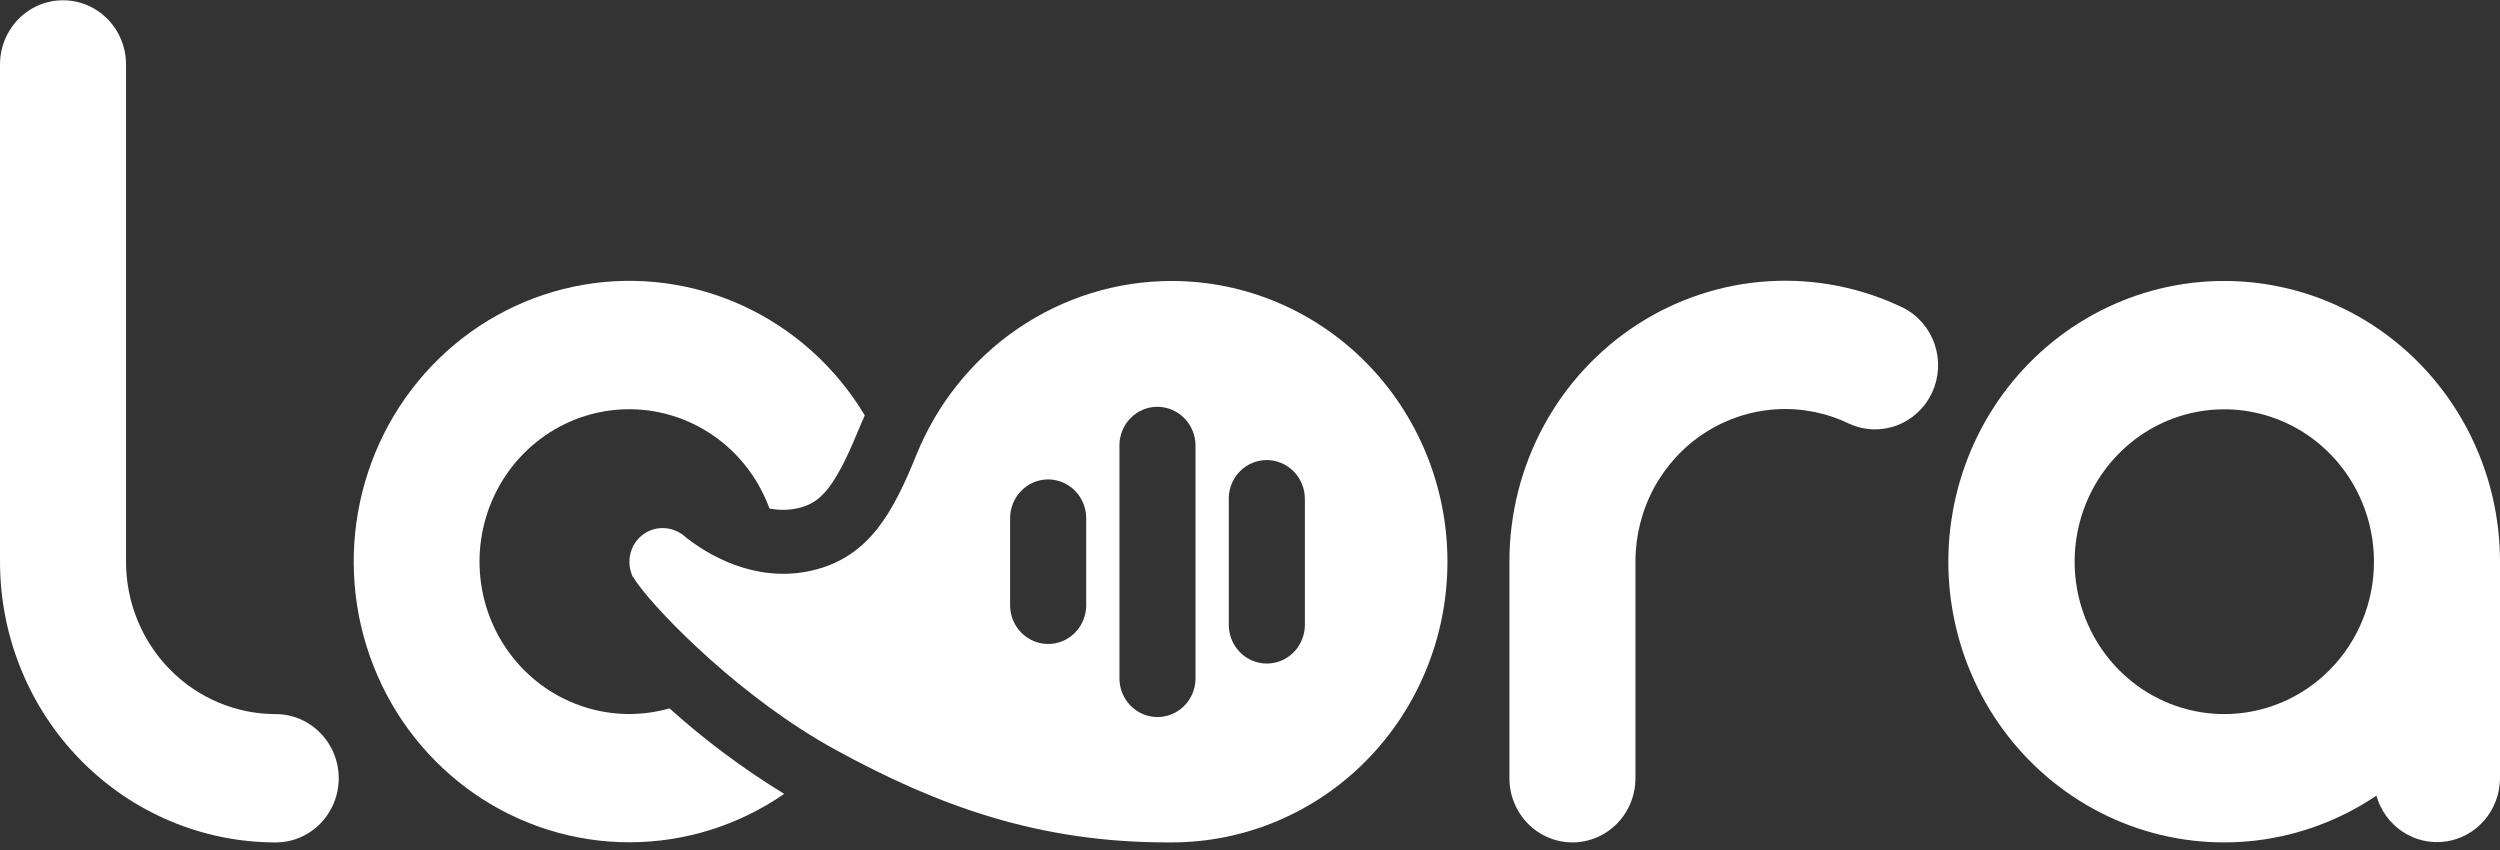
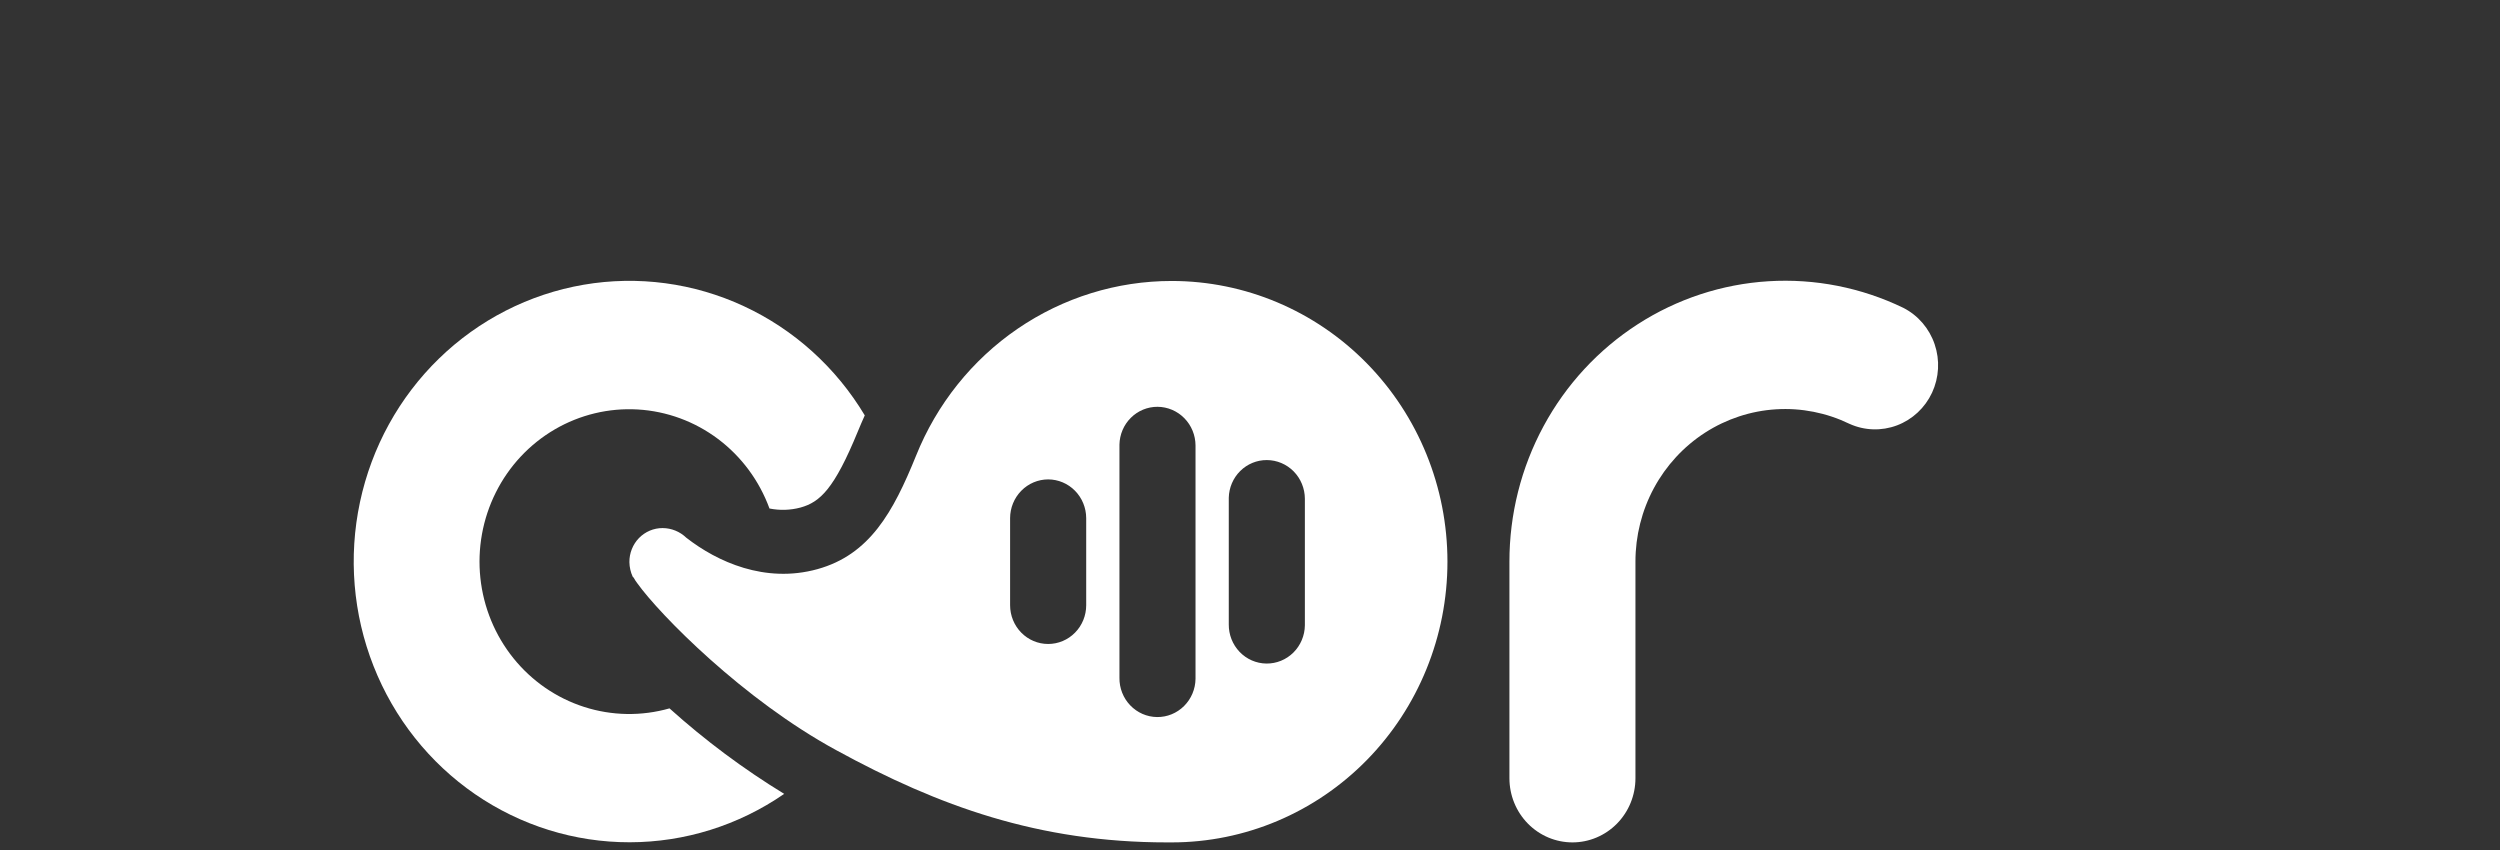
<svg xmlns="http://www.w3.org/2000/svg" width="100" height="34" viewBox="0 0 100 34" fill="none">
  <rect x="0" y="0" width="100" height="34" fill="#333333" stroke="none" />
  <g clip-path="url(#clip0_245_721)">
    <path d="M62.898 33.696C62.229 33.696 61.588 33.425 61.115 32.944C60.642 32.462 60.377 31.81 60.377 31.129V22.467C60.376 20.572 60.845 18.707 61.742 17.047C62.639 15.386 63.934 13.984 65.507 12.971C67.079 11.957 68.878 11.365 70.736 11.25C72.594 11.135 74.45 11.501 76.132 12.313C76.721 12.613 77.171 13.136 77.386 13.771C77.602 14.405 77.564 15.099 77.283 15.706C77.001 16.312 76.497 16.782 75.879 17.015C75.261 17.248 74.578 17.226 73.976 16.952C73.063 16.51 72.055 16.31 71.045 16.372C70.036 16.434 69.058 16.756 68.203 17.306C67.349 17.857 66.645 18.619 66.158 19.521C65.671 20.424 65.417 21.437 65.418 22.467V31.129C65.418 31.81 65.153 32.462 64.68 32.944C64.207 33.425 63.566 33.696 62.898 33.696Z" fill="white" />
-     <path d="M11.028 33.697C8.103 33.697 5.298 32.514 3.23 30.408C1.162 28.303 0 25.447 0 22.469V2.578C0 1.897 0.266 1.244 0.738 0.763C1.211 0.282 1.852 0.011 2.521 0.011C3.189 0.011 3.83 0.282 4.303 0.763C4.776 1.244 5.041 1.897 5.041 2.578V22.469C5.041 24.085 5.672 25.636 6.795 26.779C7.918 27.922 9.44 28.564 11.028 28.564C11.697 28.564 12.338 28.835 12.81 29.316C13.283 29.797 13.549 30.45 13.549 31.131C13.549 31.811 13.283 32.464 12.81 32.946C12.338 33.427 11.697 33.697 11.028 33.697Z" fill="white" />
-     <path d="M88.972 11.239C87.251 11.237 85.554 11.646 84.016 12.431C82.478 13.217 81.141 14.359 80.114 15.764C79.087 17.17 78.397 18.801 78.1 20.527C77.802 22.253 77.906 24.025 78.401 25.703C78.897 27.381 79.772 28.917 80.955 30.189C82.139 31.461 83.598 32.434 85.217 33.029C86.835 33.624 88.568 33.825 90.277 33.616C91.985 33.407 93.622 32.794 95.056 31.826C95.223 32.42 95.596 32.932 96.104 33.269C96.613 33.606 97.224 33.745 97.825 33.661C98.426 33.576 98.977 33.273 99.376 32.809C99.776 32.343 99.997 31.747 100 31.13V22.468C100 19.489 98.838 16.633 96.77 14.528C94.702 12.422 91.897 11.239 88.972 11.239ZM88.972 28.563C87.788 28.563 86.63 28.206 85.646 27.536C84.661 26.866 83.894 25.914 83.441 24.8C82.988 23.686 82.869 22.461 83.1 21.278C83.331 20.096 83.901 19.01 84.739 18.157C85.576 17.305 86.642 16.724 87.804 16.489C88.965 16.254 90.169 16.375 91.263 16.836C92.357 17.297 93.292 18.078 93.95 19.081C94.607 20.083 94.959 21.262 94.959 22.468C94.959 24.084 94.328 25.634 93.205 26.778C92.082 27.921 90.56 28.563 88.972 28.563Z" fill="white" />
    <path fill-rule="evenodd" clip-rule="evenodd" d="M26.78 28.335C25.66 28.654 24.474 28.634 23.365 28.277C22.256 27.921 21.273 27.243 20.536 26.327C19.799 25.411 19.34 24.297 19.215 23.119C19.09 21.942 19.305 20.753 19.833 19.698C20.36 18.643 21.178 17.768 22.187 17.178C23.195 16.589 24.351 16.311 25.512 16.379C26.672 16.447 27.789 16.858 28.724 17.561C29.66 18.265 30.373 19.23 30.779 20.34C31.191 20.423 31.617 20.41 32.023 20.301C32.805 20.083 33.372 19.554 34.314 17.257C34.402 17.042 34.494 16.83 34.591 16.615C33.444 14.7 31.759 13.178 29.753 12.247C27.748 11.315 25.515 11.017 23.342 11.39C21.169 11.764 19.155 12.791 17.561 14.341C15.967 15.89 14.866 17.891 14.399 20.084C13.932 22.277 14.121 24.562 14.942 26.644C15.762 28.727 17.177 30.511 19.003 31.767C20.83 33.023 22.984 33.694 25.188 33.691C27.392 33.689 29.544 33.014 31.368 31.755C29.739 30.76 28.204 29.615 26.78 28.335Z" fill="white" />
    <path fill-rule="evenodd" clip-rule="evenodd" d="M46.87 11.239C49.795 11.239 52.6 12.422 54.668 14.528C56.736 16.633 57.898 19.489 57.898 22.467C57.898 25.445 56.736 28.302 54.668 30.407C52.6 32.513 49.795 33.696 46.87 33.696H46.681C41.545 33.696 37.543 32.243 33.466 30.016C29.72 27.985 26.373 24.562 25.497 23.337C25.44 23.265 25.39 23.187 25.346 23.106L25.327 23.087L25.308 23.067C25.224 22.885 25.18 22.688 25.176 22.487C25.174 22.308 25.207 22.13 25.273 21.965C25.339 21.799 25.436 21.648 25.56 21.521C25.684 21.394 25.831 21.294 25.994 21.225C26.156 21.157 26.33 21.122 26.506 21.123C26.857 21.125 27.195 21.262 27.451 21.508C28.686 22.471 30.602 23.346 32.697 22.766C34.792 22.185 35.728 20.482 36.639 18.236C37.468 16.166 38.884 14.395 40.706 13.149C42.529 11.903 44.675 11.238 46.87 11.239ZM46.3 16.272C45.902 16.271 45.519 16.428 45.235 16.711C44.95 16.993 44.786 17.379 44.778 17.784V27.113C44.775 27.316 44.812 27.518 44.886 27.707C44.96 27.896 45.07 28.069 45.21 28.214C45.492 28.509 45.877 28.677 46.281 28.682C46.684 28.687 47.073 28.529 47.362 28.241C47.651 27.954 47.816 27.562 47.821 27.151V17.822C47.82 17.412 47.659 17.018 47.374 16.728C47.089 16.438 46.703 16.274 46.3 16.272ZM50.673 18.403C50.276 18.401 49.894 18.558 49.609 18.84C49.325 19.122 49.16 19.506 49.151 19.91V24.973C49.146 25.384 49.302 25.78 49.583 26.074C49.865 26.369 50.25 26.537 50.654 26.542C51.058 26.547 51.447 26.389 51.736 26.102C52.025 25.815 52.19 25.422 52.195 25.012V19.949C52.193 19.539 52.032 19.146 51.747 18.856C51.462 18.567 51.076 18.404 50.673 18.403ZM41.926 19.176C41.523 19.177 41.136 19.34 40.851 19.631C40.566 19.921 40.405 20.315 40.404 20.725V24.209C40.404 24.62 40.565 25.015 40.85 25.305C41.135 25.596 41.522 25.759 41.926 25.759C42.33 25.759 42.717 25.596 43.002 25.305C43.288 25.015 43.448 24.62 43.448 24.209V20.725C43.447 20.315 43.286 19.921 43.001 19.631C42.716 19.34 42.329 19.177 41.926 19.176Z" fill="white" />
  </g>
  <defs>
    <clipPath id="clip0_245_721">
      <rect width="100" height="33.696" fill="white" />
    </clipPath>
  </defs>
</svg>